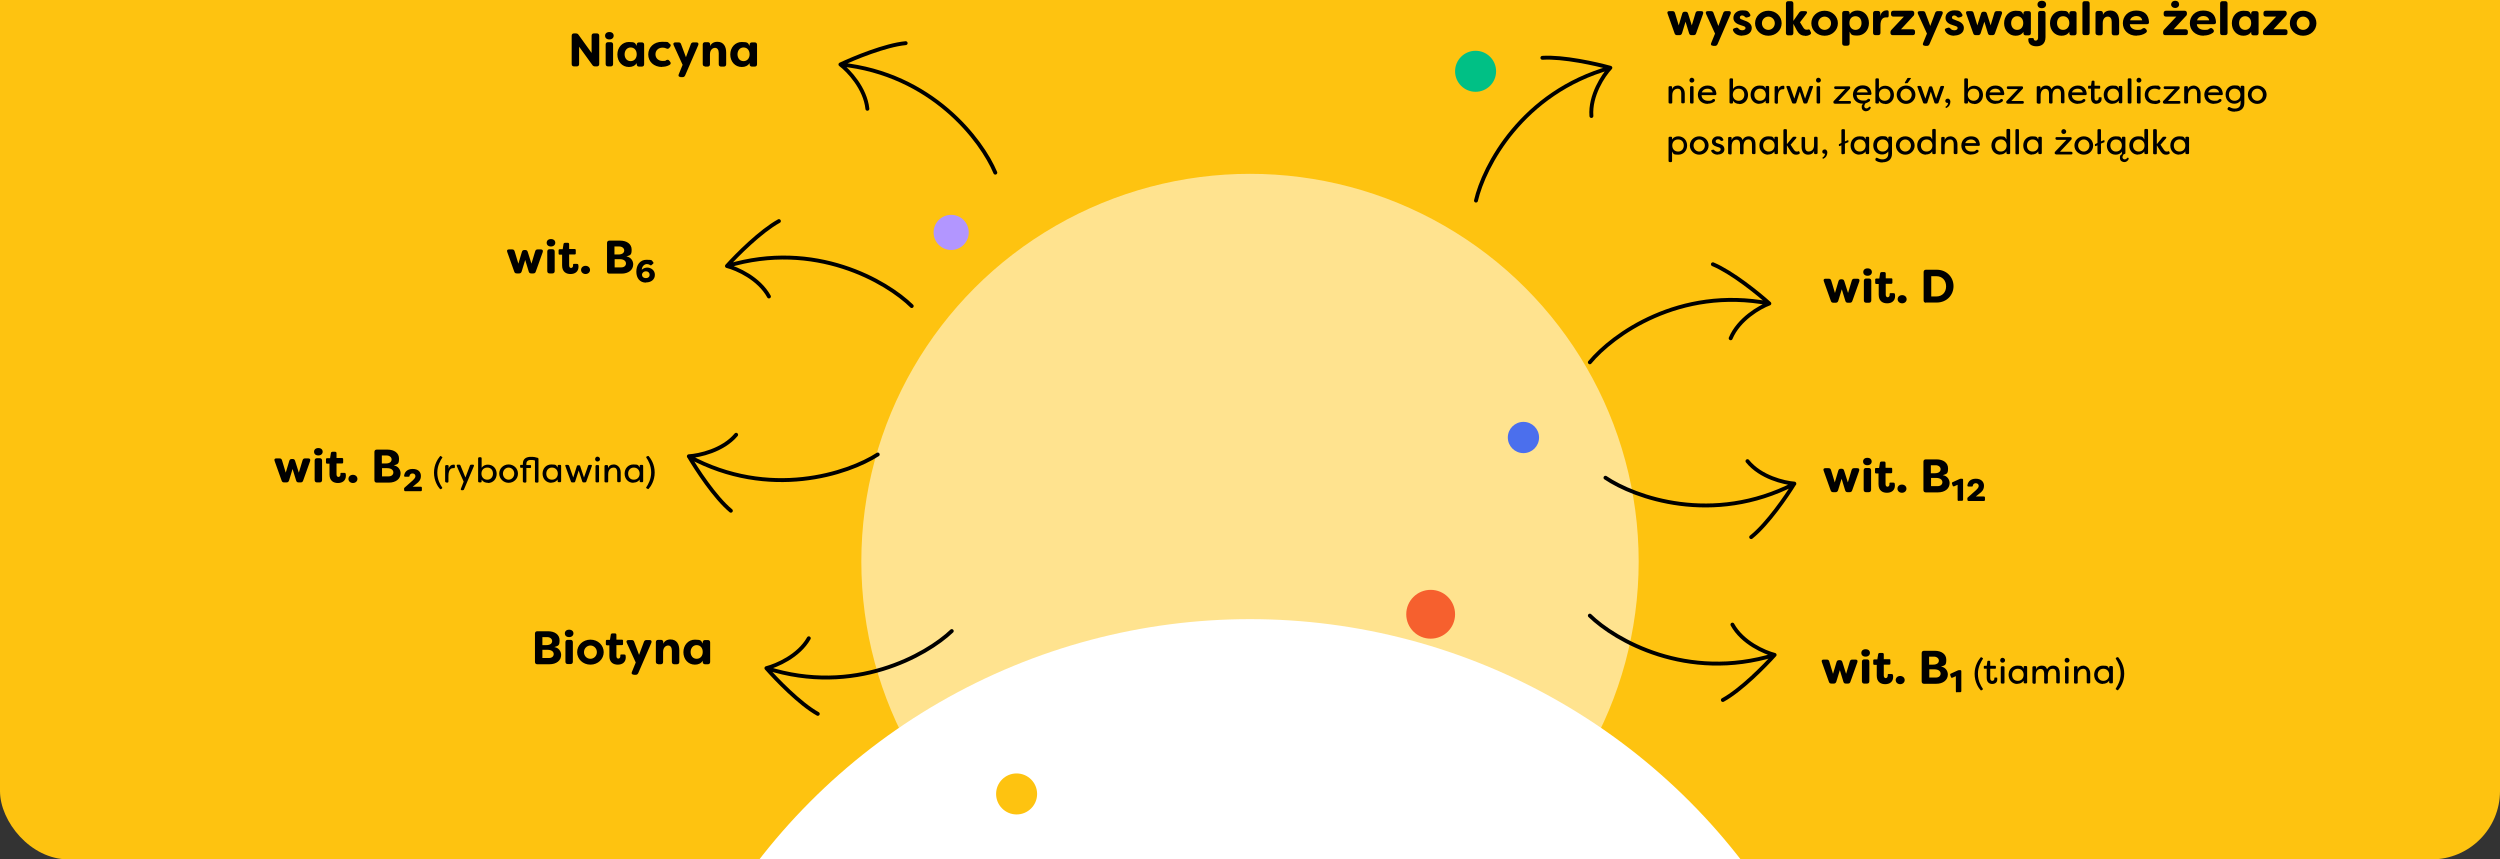
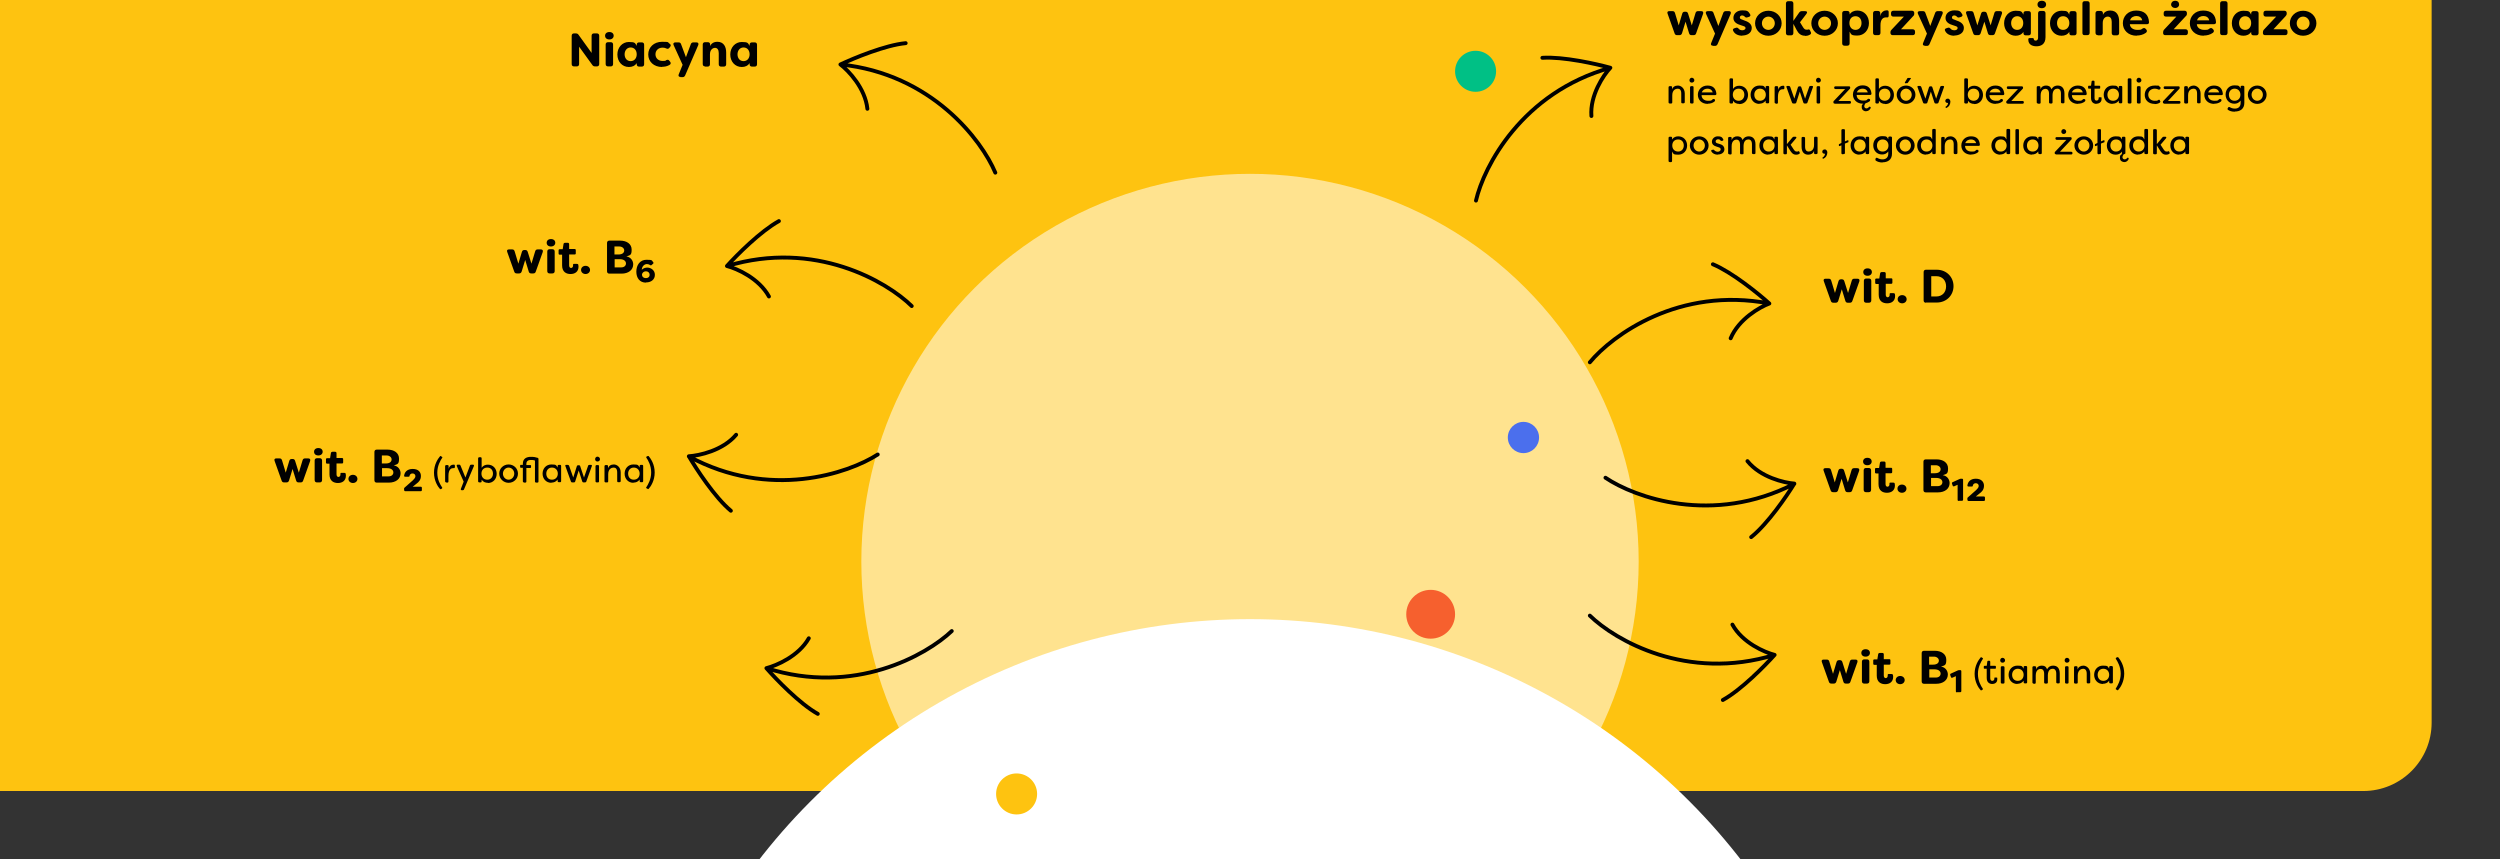
<svg xmlns="http://www.w3.org/2000/svg" id="Warstwa_1" version="1.1" viewBox="0 0 1280 440">
  <rect x="0" y="0" width="1280" height="440" fill="#333333" stroke="none" />
  <defs>
    <style>
      .st0 {
        fill: #00c085;
      }

      .st1 {
        fill: #fff;
      }

      .st2 {
        fill: #f6602e;
      }

      .st3 {
        fill: #ffe38f;
      }

      .st4, .st5 {
        fill: none;
      }

      .st6 {
        fill: #fec310;
      }

      .st5 {
        stroke: #000;
        stroke-linecap: round;
        stroke-linejoin: round;
        stroke-width: 2px;
      }

      .st7 {
        fill: #4b6fed;
      }

      .st8 {
        fill: #b296ff;
      }

      .st9 {
        clip-path: url(#clippath);
      }
    </style>
    <clipPath id="clippath">
      <rect class="st4" y="-142" width="1280" height="582" rx="35" ry="35" />
    </clipPath>
  </defs>
  <g class="st9">
    <g>
-       <path class="st6" d="M0-.8v405.8c0,19.3,15.7,35,35,35h1210c19.3,0,35-15.7,35-35V-.8H0Z" />
+       <path class="st6" d="M0-.8v405.8h1210c19.3,0,35-15.7,35-35V-.8H0Z" />
      <ellipse class="st3" cx="640" cy="287.5" rx="199" ry="198.5" />
      <circle class="st1" cx="640" cy="635" r="318" />
    </g>
  </g>
  <path class="st5" d="M755.7,102.7c4-17.4,23.5-55.3,68.8-68M824.5,34.7c-3.6,3.8-10.5,14.2-9.7,24.7M824.5,34.7c-7.2-2-24.2-5.8-34.8-5.1" />
  <path class="st5" d="M814,185.5c11.4-13.8,45.7-39,91.9-30.1M905.9,155.4c-4.9,1.8-15.7,8-19.8,17.8M905.9,155.4c-5.5-5-19.1-16-28.9-20.1" />
  <path class="st5" d="M822,244.6c14.8,10,54.8,24.6,96.7,3.1M918.7,247.6c-5.2-.4-17.3-3.2-24-11.5M918.7,247.6c-3.9,6.4-13.8,20.8-22.1,27.4" />
  <path class="st5" d="M814,315.2c12.8,12.5,49.6,33.9,94.6,20.1M908.6,335.3c-5.1-1.3-16.5-6.2-21.6-15.5M908.6,335.3c-5,5.6-17.2,18-26.5,23.1" />
  <path class="st5" d="M509.6,88.4c-6.9-16.5-32.5-50.6-79.3-55.4M430.3,33c4.2,3.2,12.7,12.2,13.8,22.7M430.3,33c6.8-3.2,22.9-9.9,33.4-10.9" />
  <path class="st5" d="M466.8,156.7c-12.7-12.5-49.5-34.1-94.5-20.5M372.2,136.2c5.1,1.3,16.4,6.3,21.5,15.6M372.2,136.2c5-5.6,17.3-17.9,26.6-23" />
  <path class="st5" d="M449.4,232.7c-15,9.7-55.4,23.4-96.7,1M352.7,233.6c5.2-.3,17.4-2.9,24.2-11M352.7,233.6c3.8,6.5,13.3,21.1,21.5,27.9" />
  <path class="st5" d="M487.3,323.1c-12.9,12.3-50,33.3-94.8,19M392.4,342.1c5.1-1.3,16.5-6.1,21.7-15.3M392.4,342.1c4.9,5.6,17,18.2,26.3,23.4" />
  <circle class="st2" cx="732.5" cy="314.5" r="12.5" />
-   <circle class="st8" cx="487" cy="119" r="9" />
  <circle class="st6" cx="520.5" cy="406.5" r="10.5" />
  <circle class="st0" cx="755.5" cy="36.5" r="10.5" />
  <circle class="st7" cx="780" cy="224" r="8" />
  <path d="M937.7,350c-.7,0-1.1-.3-1.3-.9l-3.6-10.1c-.3-.8,0-1.3.9-1.3h1.6c.7,0,1.1.3,1.3,1l1.9,6.3,1.8-6c.2-.7.6-1,1.3-1h.4c.7,0,1.1.3,1.3,1l1.9,6,1.9-6.3c.2-.7.6-1,1.3-1h1.6c.9,0,1.2.5,1,1.3l-3.6,10.1c-.2.6-.6.9-1.3.9h-1c-.7,0-1.1-.3-1.3-1l-1.8-5.9-1.8,5.9c-.2.6-.6,1-1.3,1h-1ZM955.2,336.2c-1.4,0-2.2-.8-2.2-1.9s.8-1.9,2.2-1.9,2.2.8,2.2,1.9-.9,1.9-2.2,1.9ZM954.5,350c-.7,0-1.2-.4-1.2-1.2v-10c0-.7.4-1.2,1.2-1.2h1.4c.7,0,1.2.4,1.2,1.2v10c0,.7-.4,1.2-1.2,1.2h-1.4ZM965.2,350.3c-2.1,0-4.3-1-4.3-4.4v-5.5h-1.2c-.4,0-.6-.2-.6-.6v-1.6c0-.4.2-.6.6-.6h1.5l.4-2.5c0-.5.4-.8.9-.8h1.2c.6,0,.8.3.8.8v2.4h2.8c.4,0,.6.2.6.6v1.6c0,.4-.2.6-.6.6h-2.8v5.6c0,.9.5,1.3,1,1.3s1-.5,1-1.1,0-.3,0-.4c0-.4,0-.6.5-.6h1.5c.3,0,.6.1.7.5,0,.4.1.7.1.9,0,2.7-1.9,3.8-4.1,3.8ZM972.9,350.3c-1.3,0-2.3-.9-2.3-2.1s1-2.1,2.3-2.1,2.3.9,2.3,2.1-1,2.1-2.3,2.1ZM993.8,341.3c2.3.3,3.5,2.3,3.5,4,0,2.9-2.4,4.8-6,4.8h-6.2c-.7,0-1.2-.4-1.2-1.2v-14.5c0-.7.4-1.2,1.2-1.2h5.5c3.4,0,5.9,1.7,5.9,4.6s-.7,2.8-2.7,3.5ZM990.3,336.2h-2.6v4.1h2c2.2,0,3-1,3-2.1s-1.1-2-2.5-2ZM991.2,346.9c1.5,0,2.4-.9,2.4-2s-.9-2.2-3.2-2.2h-2.6v4.2h3.4ZM1002,354.5c-.4,0-.6-.2-.6-.6v-7.7l-1.8.8c-.4.1-.6,0-.7-.3l-.4-1.1c-.1-.3,0-.6.3-.7l3.5-1.6c.3-.1.5-.2.7-.2h.6c.4,0,.6.2.6.6v10.1c0,.4-.2.6-.6.6h-1.6ZM1014.6,353.4c-.2.1-.4.1-.5,0-1.1-1.2-3.1-4.2-3.1-8.4s2-7.1,3.1-8.4c.1-.2.3-.2.5,0l.5.3c.2.1.3.3.1.5-.9,1.4-2.5,4-2.5,7.6s1.5,6.2,2.5,7.6c.1.2,0,.4-.1.5l-.5.3ZM1020.1,350.2c-1.4,0-2.9-.7-2.9-3.1v-4.7h-1.1c-.2,0-.4-.1-.4-.4v-.7c0-.2.1-.4.4-.4h1.1l.3-2.1c0-.3.2-.5.6-.5h.4c.3,0,.5.2.5.6v2h2.5c.2,0,.4.1.4.4v.7c0,.2-.1.4-.4.4h-2.5v4.8c0,1,.5,1.4,1,1.4s1.1-.3,1.1-1,0-.2,0-.3c0-.3,0-.4.3-.4h.8c.2,0,.4,0,.4.3,0,.3,0,.6,0,.7,0,1.4-1,2.3-2.7,2.3ZM1025.3,339.3c-.7,0-1.2-.5-1.2-1.2s.5-1.3,1.2-1.3,1.3.6,1.3,1.3-.6,1.2-1.3,1.2ZM1025.1,350c-.4,0-.7-.2-.7-.6v-7.7c0-.4.2-.6.7-.6h.5c.4,0,.7.2.7.6v7.7c0,.4-.2.6-.7.6h-.5ZM1032.9,350.2c-2.7,0-4.5-2.1-4.5-4.7s1.8-4.7,4.5-4.7,2.4.4,3.2,1.6v-.8c0-.4.2-.6.7-.6h.5c.4,0,.6.2.6.6v7.7c0,.4-.2.6-.6.6h-.5c-.4,0-.7-.2-.7-.6v-.8c-.8,1.2-2,1.6-3.2,1.6ZM1033.1,348.6c1.8,0,3-1.3,3-3.1,0-1.8-1.2-3.1-3-3.1s-2.9,1.4-2.9,3.1,1,3.1,2.9,3.1ZM1041.3,350c-.4,0-.7-.2-.7-.6v-7.7c0-.4.3-.6.7-.6h.5c.4,0,.7.2.7.6v1.1c.4-1.3,1.5-2,2.8-2s2.2.3,2.8,1.9c.8-1.5,2-1.9,3.1-1.9,2.1,0,3.4,1.3,3.4,4.1v4.4c0,.4-.2.6-.6.6h-.5c-.4,0-.7-.2-.7-.6v-4.4c0-1.8-.8-2.5-1.8-2.5s-2.4.5-2.5,3.2v3.8c0,.4-.2.6-.7.6h-.5c-.4,0-.7-.2-.7-.6v-4.4c0-1.8-.8-2.5-1.8-2.5s-2.5.6-2.5,3.4v3.6c0,.4-.2.6-.7.6h-.5ZM1058.3,339.3c-.7,0-1.2-.5-1.2-1.2s.5-1.3,1.2-1.3,1.3.6,1.3,1.3-.6,1.2-1.3,1.2ZM1058,350c-.4,0-.7-.2-.7-.6v-7.7c0-.4.2-.6.7-.6h.5c.4,0,.6.2.6.6v7.7c0,.4-.2.6-.6.6h-.5ZM1062.6,350c-.4,0-.7-.2-.7-.6v-7.7c0-.4.2-.6.7-.6h.5c.4,0,.6.2.6.6v1.1c.4-1.3,1.6-2,3-2s3.5,1.3,3.5,4.1v4.4c0,.4-.2.6-.7.6h-.5c-.4,0-.6-.2-.6-.6v-4.4c0-1.9-.9-2.5-1.8-2.5s-2.8.6-2.8,3.4v3.6c0,.4-.2.6-.6.6h-.5ZM1076.7,350.2c-2.7,0-4.5-2.1-4.5-4.7s1.8-4.7,4.5-4.7,2.4.4,3.2,1.6v-.8c0-.4.3-.6.7-.6h.5c.4,0,.7.2.7.6v7.7c0,.4-.2.6-.7.6h-.5c-.4,0-.7-.2-.7-.6v-.8c-.8,1.2-2,1.6-3.2,1.6ZM1076.9,348.6c1.8,0,3-1.3,3-3.1,0-1.8-1.2-3.1-3-3.1s-2.9,1.4-2.9,3.1,1.1,3.1,2.9,3.1ZM1084.5,353.3c-.2.2-.4.2-.5,0l-.6-.3c-.2-.1-.2-.3-.1-.5.9-1.4,2.5-4.1,2.5-7.6s-1.6-6.2-2.5-7.6c-.1-.2,0-.4.1-.5l.6-.3c.2-.1.4,0,.5,0,1.1,1.3,3.1,4.2,3.1,8.4s-2,7.2-3.1,8.4Z" />
  <path d="M145.5,247c-.7,0-1.1-.3-1.3-.9l-3.6-10.1c-.3-.8,0-1.3.9-1.3h1.6c.7,0,1.1.3,1.3,1l1.9,6.3,1.8-6c.2-.7.6-1,1.3-1h.4c.7,0,1.1.3,1.3,1l1.9,6,1.9-6.3c.2-.7.6-1,1.3-1h1.6c.9,0,1.2.5,1,1.3l-3.6,10.1c-.2.6-.6.9-1.3.9h-1c-.7,0-1.1-.3-1.3-1l-1.8-5.9-1.8,5.9c-.2.6-.6,1-1.3,1h-1ZM163,233.2c-1.4,0-2.2-.8-2.2-1.9s.8-1.9,2.2-1.9,2.2.8,2.2,1.9-.9,1.9-2.2,1.9ZM162.3,247c-.7,0-1.2-.4-1.2-1.2v-10c0-.7.4-1.2,1.2-1.2h1.4c.7,0,1.2.4,1.2,1.2v10c0,.7-.4,1.2-1.2,1.2h-1.4ZM173,247.3c-2.1,0-4.3-1-4.3-4.4v-5.5h-1.2c-.4,0-.6-.2-.6-.6v-1.6c0-.4.2-.6.6-.6h1.5l.4-2.5c0-.5.4-.8.9-.8h1.2c.6,0,.8.3.8.8v2.4h2.8c.4,0,.6.2.6.6v1.6c0,.4-.2.6-.6.6h-2.8v5.6c0,.9.5,1.3,1,1.3s1-.5,1-1.1,0-.3,0-.4c0-.4,0-.6.5-.6h1.5c.3,0,.6.1.7.5,0,.4.1.7.1.9,0,2.7-1.9,3.8-4.1,3.8ZM180.7,247.3c-1.3,0-2.3-.9-2.3-2.1s1-2.1,2.3-2.1,2.3.9,2.3,2.1-1,2.1-2.3,2.1ZM201.6,238.3c2.3.3,3.5,2.3,3.5,4,0,2.9-2.4,4.8-6,4.8h-6.2c-.7,0-1.2-.4-1.2-1.2v-14.5c0-.7.4-1.2,1.2-1.2h5.5c3.4,0,5.9,1.7,5.9,4.6s-.7,2.8-2.7,3.5ZM198.1,233.2h-2.6v4.1h2c2.2,0,3-1,3-2.1s-1.1-2-2.5-2ZM199,243.9c1.5,0,2.4-.9,2.4-2s-.9-2.2-3.2-2.2h-2.6v4.2h3.4ZM207.5,251.5c-.3,0-.5-.2-.6-.5v-.6c-.1-.3,0-.5.2-.7l4.3-3.8c.6-.6,1.3-1.3,1.3-2.1s-.6-1.4-1.5-1.4-1.4.6-1.5,1.2c0,.4-.3.5-.6.5h-1.6c-.4,0-.6-.2-.6-.5.2-1.8,1.5-3.5,4.4-3.5s4.2,1.6,4.2,3.6-1.1,3.1-2.2,3.9l-2,1.6h4.1c.4,0,.6.2.6.6v1.1c0,.4-.2.6-.6.6h-7.7ZM225.8,250.4c-.2.1-.4.1-.5,0-1.1-1.2-3.1-4.2-3.1-8.4s2-7.1,3.1-8.4c.1-.2.3-.2.5,0l.5.3c.2.1.3.3.1.5-.9,1.4-2.5,4-2.5,7.6s1.5,6.2,2.5,7.6c.1.2,0,.4-.1.5l-.5.3ZM228.6,247c-.4,0-.7-.2-.7-.6v-7.7c0-.4.3-.6.7-.6h.5c.4,0,.6.2.6.6v1.4c.3-1.4,1.3-2.2,2.4-2.2h.4c.4,0,.4.4.4.7v.5c0,.4-.2.6-.5.6-.2,0-.3,0-.5,0-.6,0-2.3.3-2.3,4v2.8c0,.4-.2.6-.6.6h-.5ZM236.5,251c-.5,0-.7-.3-.5-.8l1.4-3.6-3.5-7.9c-.2-.5,0-.8.5-.8h.7c.4,0,.6.2.7.5l2.5,6.1,2.3-6.1c.1-.4.4-.5.8-.5h.7c.5,0,.7.3.5.8l-5,11.8c-.1.4-.4.5-.8.5h-.4ZM249.8,247.2c-1.2,0-2.4-.4-3.2-1.6v.8c0,.4-.2.6-.6.6h-.5c-.4,0-.7-.2-.7-.6v-11.7c0-.4.3-.6.7-.6h.5c.4,0,.6.2.6.6v4.8c.8-1.2,2-1.6,3.2-1.6,2.7,0,4.5,2.1,4.5,4.7s-1.8,4.7-4.5,4.7ZM249.5,245.6c1.8,0,2.9-1.4,2.9-3.1s-1-3.1-2.9-3.1-3,1.3-3,3.1c0,1.8,1.2,3.1,3,3.1ZM260.4,247.2c-2.6,0-4.8-2.1-4.8-4.7s2.1-4.7,4.8-4.7,4.8,2.1,4.8,4.7-2.1,4.7-4.8,4.7ZM260.4,245.6c1.6,0,2.9-1.4,2.9-3.1s-1.3-3.1-2.9-3.1-2.9,1.4-2.9,3.1,1.3,3.1,2.9,3.1ZM268.3,247c-.4,0-.6-.2-.6-.6v-6.9h-1c-.2,0-.4-.1-.4-.4v-.7c0-.2.1-.4.4-.4h1v-.6c0-2.9,2.3-3.5,4.1-3.5s2.4.2,3.4.5c.4,0,.5.3.5.7v11.4c0,.4-.2.6-.6.6h-.5c-.4,0-.7-.2-.7-.6v-10.7c-.8-.3-1.6-.3-2.1-.3-1,0-2.3.3-2.3,2v.6h2c.2,0,.4.1.4.4v.7c0,.2-.1.4-.4.4h-2v6.9c0,.4-.2.6-.6.6h-.6ZM282.3,247.2c-2.7,0-4.5-2.1-4.5-4.7s1.8-4.7,4.5-4.7,2.4.4,3.2,1.6v-.8c0-.4.3-.6.7-.6h.5c.4,0,.6.2.6.6v7.7c0,.4-.2.6-.6.6h-.5c-.4,0-.7-.2-.7-.6v-.8c-.8,1.2-2,1.6-3.2,1.6ZM282.6,245.6c1.8,0,3-1.3,3-3.1,0-1.8-1.2-3.1-3-3.1s-2.9,1.4-2.9,3.1,1,3.1,2.9,3.1ZM293,247c-.4,0-.6-.2-.7-.5l-2.8-7.8c-.2-.5,0-.7.5-.7h.6c.4,0,.6.1.8.5l2.1,6,1.8-5.7c.1-.4.4-.6.7-.6h.4c.4,0,.6.2.7.6l1.9,5.7,2.1-6c.1-.4.4-.5.8-.5h.6c.5,0,.7.3.5.7l-2.8,7.8c-.1.4-.4.5-.8.5h-.6c-.4,0-.6-.2-.7-.5l-1.8-5.6-1.8,5.6c-.1.4-.4.5-.7.5h-.6ZM305.9,236.3c-.7,0-1.2-.5-1.2-1.2s.5-1.3,1.2-1.3,1.3.6,1.3,1.3-.6,1.2-1.3,1.2ZM305.6,247c-.4,0-.7-.2-.7-.6v-7.7c0-.4.3-.6.7-.6h.5c.4,0,.6.2.6.6v7.7c0,.4-.2.6-.6.6h-.5ZM310.2,247c-.4,0-.7-.2-.7-.6v-7.7c0-.4.3-.6.7-.6h.5c.4,0,.6.2.6.6v1.1c.4-1.3,1.5-2,3-2s3.5,1.3,3.5,4.1v4.4c0,.4-.3.6-.7.6h-.5c-.4,0-.6-.2-.6-.6v-4.4c0-1.9-.8-2.5-1.8-2.5s-2.8.6-2.8,3.4v3.6c0,.4-.2.6-.6.6h-.5ZM324.3,247.2c-2.7,0-4.5-2.1-4.5-4.7s1.8-4.7,4.5-4.7,2.4.4,3.2,1.6v-.8c0-.4.3-.6.7-.6h.5c.4,0,.6.2.6.6v7.7c0,.4-.2.6-.6.6h-.5c-.4,0-.7-.2-.7-.6v-.8c-.8,1.2-2,1.6-3.2,1.6ZM324.5,245.6c1.8,0,3-1.3,3-3.1,0-1.8-1.2-3.1-3-3.1s-2.9,1.4-2.9,3.1,1,3.1,2.9,3.1ZM332.1,250.3c-.2.2-.4.2-.5,0l-.6-.3c-.2-.1-.3-.3-.1-.5.9-1.4,2.5-4.1,2.5-7.6s-1.5-6.2-2.5-7.6c-.1-.2,0-.4.1-.5l.6-.3c.2-.1.4,0,.5,0,1.1,1.3,3.1,4.2,3.1,8.4s-2,7.2-3.1,8.4Z" />
  <path d="M293.9,34c-.7,0-1.2-.4-1.2-1.2v-14.5c0-.7.4-1.2,1.2-1.2h.9c.6,0,1.1.2,1.4.7l6.7,9.3v-8.8c0-.7.4-1.2,1.2-1.2h1.5c.7,0,1.2.4,1.2,1.2v14.5c0,.7-.4,1.2-1.2,1.2h-.9c-.6,0-1.1-.2-1.4-.7l-6.8-9.4v8.9c0,.7-.4,1.2-1.2,1.2h-1.5ZM312,20.2c-1.4,0-2.2-.8-2.2-1.9s.8-1.9,2.2-1.9,2.2.8,2.2,1.9-.9,1.9-2.2,1.9ZM311.3,34c-.7,0-1.2-.4-1.2-1.2v-10c0-.7.4-1.2,1.2-1.2h1.4c.7,0,1.2.4,1.2,1.2v10c0,.7-.4,1.2-1.2,1.2h-1.4ZM322,34.3c-3.5,0-5.9-2.8-5.9-6.4s2.5-6.4,5.9-6.4,3.1.6,4,2v-.6c0-.7.4-1.2,1.2-1.2h1.4c.7,0,1.2.4,1.2,1.2v10c0,.7-.4,1.2-1.2,1.2h-1.4c-.7,0-1.2-.4-1.2-1.2v-.6c-.9,1.4-2.3,2-4,2ZM322.9,31.3c1.9,0,3.1-1.5,3.1-3.5s-1.2-3.5-3.1-3.5-3.1,1.6-3.1,3.5,1.1,3.5,3.1,3.5ZM339,34.3c-4.3,0-7.1-2.8-7.1-6.4s2.8-6.5,7.1-6.5,2.6.3,3.9,1c.6.4.7,1,.2,1.6l-.4.5c-.5.6-.9.6-1.6.3-.8-.4-1.6-.4-1.9-.4-2.1,0-3.6,1.4-3.6,3.4s1.5,3.4,3.6,3.4,1.1,0,1.9-.4c.7-.3,1.2-.3,1.6.3l.4.5c.5.6.4,1.3-.4,1.7-1.2.7-2.6.9-3.7.9ZM348.4,39.4c-.9,0-1.2-.6-.9-1.3l2-4.9-4.6-10.1c-.4-.8,0-1.4.9-1.4h1.6c.7,0,1.1.3,1.3.9l2.5,6.7,2.5-6.7c.2-.6.7-.9,1.3-.9h1.6c.9,0,1.2.6.9,1.4l-6.7,15.5c-.3.6-.7.9-1.3.9h-1.2ZM361,34c-.7,0-1.2-.4-1.2-1.2v-10c0-.7.4-1.2,1.2-1.2h1.4c.7,0,1.2.4,1.2,1.2v.8c.6-1.4,1.9-2.2,3.7-2.2,3.3,0,4.5,2.6,4.5,5.5v6c0,.7-.4,1.2-1.2,1.2h-1.4c-.7,0-1.2-.4-1.2-1.2v-5.7c0-1.7-.7-2.7-1.9-2.7s-2.6,1-2.6,3.3v5.1c0,.7-.4,1.2-1.2,1.2h-1.4ZM379.8,34.3c-3.5,0-5.9-2.8-5.9-6.4s2.5-6.4,5.9-6.4,3.1.6,4,2v-.6c0-.7.4-1.2,1.2-1.2h1.4c.7,0,1.2.4,1.2,1.2v10c0,.7-.4,1.2-1.2,1.2h-1.4c-.7,0-1.2-.4-1.2-1.2v-.6c-.9,1.4-2.3,2-4,2ZM380.7,31.3c1.9,0,3.1-1.5,3.1-3.5s-1.2-3.5-3.1-3.5-3.1,1.6-3.1,3.5,1.1,3.5,3.1,3.5Z" />
-   <path d="M283.8,331.3c2.3.3,3.5,2.3,3.5,4,0,2.9-2.4,4.8-6,4.8h-6.2c-.7,0-1.2-.4-1.2-1.2v-14.5c0-.7.4-1.2,1.2-1.2h5.5c3.4,0,5.9,1.7,5.9,4.6s-.7,2.8-2.7,3.5ZM280.3,326.2h-2.6v4.1h2c2.2,0,3-1,3-2.1s-1.1-2-2.5-2ZM281.1,336.9c1.5,0,2.4-.9,2.4-2s-.9-2.2-3.2-2.2h-2.6v4.2h3.4ZM291.4,326.2c-1.4,0-2.2-.8-2.2-1.9s.8-1.9,2.2-1.9,2.2.8,2.2,1.9-.9,1.9-2.2,1.9ZM290.7,340c-.7,0-1.2-.4-1.2-1.2v-10c0-.7.4-1.2,1.2-1.2h1.4c.7,0,1.2.4,1.2,1.2v10c0,.7-.4,1.2-1.2,1.2h-1.4ZM302.3,340.3c-3.9,0-6.8-2.9-6.8-6.4s2.9-6.4,6.8-6.4,6.8,2.9,6.8,6.4-2.9,6.4-6.8,6.4ZM302.3,337.3c1.8,0,3.3-1.5,3.3-3.4s-1.5-3.4-3.3-3.4-3.3,1.5-3.3,3.4,1.4,3.4,3.3,3.4ZM316.3,340.3c-2.1,0-4.3-1-4.3-4.4v-5.5h-1.2c-.4,0-.6-.2-.6-.6v-1.6c0-.4.2-.6.6-.6h1.5l.4-2.5c0-.5.4-.8.9-.8h1.2c.6,0,.8.3.8.8v2.4h2.8c.4,0,.6.2.6.6v1.6c0,.4-.2.6-.6.6h-2.8v5.6c0,.9.5,1.3,1,1.3s1-.5,1-1.1,0-.3,0-.4c0-.4,0-.6.5-.6h1.5c.3,0,.6.1.7.5,0,.4.1.7.1.9,0,2.7-1.9,3.8-4.1,3.8ZM324.4,345.4c-.9,0-1.2-.6-.9-1.3l2-4.9-4.6-10.1c-.4-.8,0-1.4.9-1.4h1.6c.7,0,1.1.3,1.3.9l2.5,6.7,2.5-6.7c.2-.6.7-.9,1.3-.9h1.6c.9,0,1.2.6.9,1.4l-6.7,15.5c-.3.6-.7.9-1.3.9h-1.2ZM337,340c-.7,0-1.2-.4-1.2-1.2v-10c0-.7.4-1.2,1.2-1.2h1.4c.7,0,1.2.4,1.2,1.2v.8c.6-1.4,1.9-2.2,3.7-2.2,3.3,0,4.5,2.6,4.5,5.5v6c0,.7-.4,1.2-1.2,1.2h-1.4c-.7,0-1.2-.4-1.2-1.2v-5.7c0-1.7-.7-2.7-1.9-2.7s-2.6,1-2.6,3.3v5.1c0,.7-.4,1.2-1.2,1.2h-1.4ZM355.8,340.3c-3.5,0-5.9-2.8-5.9-6.4s2.5-6.4,5.9-6.4,3.1.6,4,2v-.6c0-.7.4-1.2,1.2-1.2h1.4c.7,0,1.2.4,1.2,1.2v10c0,.7-.4,1.2-1.2,1.2h-1.4c-.7,0-1.2-.4-1.2-1.2v-.6c-.9,1.4-2.3,2-4,2ZM356.7,337.3c1.9,0,3.1-1.5,3.1-3.5s-1.2-3.5-3.1-3.5-3.1,1.6-3.1,3.5,1.1,3.5,3.1,3.5Z" />
  <path d="M264.6,140c-.7,0-1.1-.3-1.3-.9l-3.6-10.1c-.3-.8,0-1.3.9-1.3h1.6c.7,0,1.1.3,1.3,1l1.9,6.3,1.8-6c.2-.7.6-1,1.3-1h.4c.7,0,1.1.3,1.3,1l1.9,6,1.9-6.3c.2-.7.6-1,1.3-1h1.6c.9,0,1.2.5,1,1.3l-3.6,10.1c-.2.6-.6.9-1.3.9h-1c-.7,0-1.1-.3-1.3-1l-1.8-5.9-1.8,5.9c-.2.6-.6,1-1.3,1h-1ZM282.1,126.2c-1.4,0-2.2-.8-2.2-1.9s.8-1.9,2.2-1.9,2.2.8,2.2,1.9-.9,1.9-2.2,1.9ZM281.4,140c-.7,0-1.2-.4-1.2-1.2v-10c0-.7.4-1.2,1.2-1.2h1.4c.7,0,1.2.4,1.2,1.2v10c0,.7-.4,1.2-1.2,1.2h-1.4ZM292.1,140.3c-2.1,0-4.3-1-4.3-4.4v-5.5h-1.2c-.4,0-.6-.2-.6-.6v-1.6c0-.4.2-.6.6-.6h1.5l.4-2.5c0-.5.4-.8.9-.8h1.2c.6,0,.8.3.8.8v2.4h2.8c.4,0,.6.2.6.6v1.6c0,.4-.2.6-.6.6h-2.8v5.6c0,.9.5,1.3,1,1.3s1-.5,1-1.1,0-.3,0-.4c0-.4,0-.6.5-.6h1.5c.3,0,.6.1.7.5,0,.4.1.7.1.9,0,2.7-1.9,3.8-4.1,3.8ZM299.8,140.3c-1.3,0-2.3-.9-2.3-2.1s1-2.1,2.3-2.1,2.3.9,2.3,2.1-1,2.1-2.3,2.1ZM320.7,131.3c2.3.3,3.5,2.3,3.5,4,0,2.9-2.4,4.8-6,4.8h-6.2c-.7,0-1.2-.4-1.2-1.2v-14.5c0-.7.4-1.2,1.2-1.2h5.5c3.4,0,5.9,1.7,5.9,4.6s-.7,2.8-2.7,3.5ZM317.2,126.2h-2.6v4.1h2c2.2,0,3-1,3-2.1s-1.1-2-2.5-2ZM318.1,136.9c1.5,0,2.4-.9,2.4-2s-.9-2.2-3.2-2.2h-2.6v4.2h3.4ZM330.7,144.7c-3.1,0-4.9-2.3-4.9-5.6s1.8-6.1,5.2-6.1,2.6.4,3.4,1.2c.3.3.2.6,0,.8l-.8.7c-.3.3-.5.2-.8,0-.6-.4-1.2-.5-1.6-.5-1.2,0-2.6,1.1-2.6,3,.6-.9,2-1.2,2.8-1.2,1.8,0,3.9,1.3,3.9,3.7s-1.9,3.9-4.5,3.9ZM330.7,142.4c1.1,0,1.9-.6,1.9-1.7s-.8-1.8-1.9-1.8-2,.8-2,1.8.8,1.7,2,1.7Z" />
  <path d="M938.6,252c-.7,0-1.1-.3-1.3-.9l-3.6-10.1c-.3-.8,0-1.3.9-1.3h1.6c.7,0,1.1.3,1.3,1l1.9,6.3,1.8-6c.2-.7.6-1,1.3-1h.4c.7,0,1.1.3,1.3,1l1.9,6,1.9-6.3c.2-.7.6-1,1.3-1h1.6c.9,0,1.2.5,1,1.3l-3.6,10.1c-.2.6-.6.9-1.3.9h-1c-.7,0-1.1-.3-1.3-1l-1.8-5.9-1.8,5.9c-.2.6-.6,1-1.3,1h-1ZM956.1,238.2c-1.4,0-2.2-.8-2.2-1.9s.8-1.9,2.2-1.9,2.2.8,2.2,1.9-.9,1.9-2.2,1.9ZM955.4,252c-.7,0-1.2-.4-1.2-1.2v-10c0-.7.4-1.2,1.2-1.2h1.4c.7,0,1.2.4,1.2,1.2v10c0,.7-.4,1.2-1.2,1.2h-1.4ZM966.1,252.3c-2.1,0-4.3-1-4.3-4.4v-5.5h-1.2c-.4,0-.6-.2-.6-.6v-1.6c0-.4.2-.6.6-.6h1.5l.4-2.5c0-.5.4-.8.9-.8h1.2c.6,0,.8.3.8.8v2.4h2.8c.4,0,.6.2.6.6v1.6c0,.4-.2.6-.6.6h-2.8v5.6c0,.9.5,1.3,1,1.3s1-.5,1-1.1,0-.3,0-.4c0-.4,0-.6.5-.6h1.5c.3,0,.6.1.7.5,0,.4.1.7.1.9,0,2.7-1.9,3.8-4.1,3.8ZM973.8,252.3c-1.3,0-2.3-.9-2.3-2.1s1-2.1,2.3-2.1,2.3.9,2.3,2.1-1,2.1-2.3,2.1ZM994.7,243.3c2.3.3,3.5,2.3,3.5,4,0,2.9-2.4,4.8-6,4.8h-6.2c-.7,0-1.2-.4-1.2-1.2v-14.5c0-.7.4-1.2,1.2-1.2h5.5c3.4,0,5.9,1.7,5.9,4.6s-.7,2.8-2.7,3.5ZM991.2,238.2h-2.6v4.1h2c2.2,0,3-1,3-2.1s-1.1-2-2.5-2ZM992.1,248.9c1.5,0,2.4-.9,2.4-2s-.9-2.2-3.2-2.2h-2.6v4.2h3.4ZM1002.9,256.5c-.4,0-.6-.2-.6-.6v-7.7l-1.8.8c-.3.1-.6,0-.7-.3l-.4-1.1c-.1-.3,0-.6.3-.7l3.5-1.6c.3-.1.5-.2.7-.2h.6c.4,0,.6.2.6.6v10.1c0,.4-.2.6-.6.6h-1.6ZM1007.9,256.5c-.3,0-.5-.2-.6-.5v-.6c-.1-.3,0-.5.2-.7l4.3-3.8c.6-.6,1.3-1.3,1.3-2.1s-.6-1.4-1.5-1.4-1.4.6-1.5,1.2c0,.4-.2.5-.6.5h-1.6c-.4,0-.6-.2-.6-.5.2-1.8,1.5-3.5,4.3-3.5s4.2,1.6,4.2,3.6-1.1,3.1-2.2,3.9l-2,1.6h4.1c.4,0,.6.2.6.6v1.1c0,.4-.2.6-.6.6h-7.7Z" />
  <path d="M858.7,18c-.7,0-1.1-.3-1.3-.9l-3.6-10.1c-.3-.8,0-1.3.9-1.3h1.6c.7,0,1.1.3,1.3,1l1.9,6.3,1.8-6c.2-.7.6-1,1.3-1h.4c.7,0,1.1.3,1.3,1l1.9,6,1.9-6.3c.2-.7.6-1,1.3-1h1.6c.9,0,1.2.5,1,1.3l-3.6,10.1c-.2.6-.6.9-1.3.9h-1c-.7,0-1.1-.3-1.3-1l-1.8-5.9-1.8,5.9c-.2.6-.6,1-1.3,1h-1ZM877,23.4c-.9,0-1.2-.6-.9-1.3l2-4.9-4.6-10.1c-.4-.8,0-1.4.9-1.4h1.6c.7,0,1.1.3,1.3.9l2.5,6.7,2.5-6.7c.2-.6.7-.9,1.3-.9h1.6c.9,0,1.2.6.9,1.4l-6.7,15.5c-.3.6-.7.9-1.3.9h-1.2ZM892.2,18.3c-2.2,0-4-.8-4.8-2.5-.4-.7,0-1.2.8-1.4l.7-.2c.6-.2.9.1,1.4.6.4.5,1.1.7,1.8.7s1.6-.4,1.6-1.1-.4-.8-1.2-1.1l-1.5-.5c-1.3-.4-3.5-1.3-3.5-3.6s1.9-3.9,4.6-3.9,3,.5,3.9,1.9c.5.7.1,1.3-.7,1.5l-.7.2c-.6.2-1,0-1.4-.5-.3-.3-.8-.5-1.2-.5-.8,0-1.2.5-1.2,1.1s.5.8,1.1,1l1.5.6c2.5.8,3.5,2.2,3.5,3.7,0,2.6-2.3,3.9-5,3.9ZM905.4,18.3c-3.9,0-6.8-2.9-6.8-6.4s2.9-6.4,6.8-6.4,6.8,2.9,6.8,6.4-2.9,6.4-6.8,6.4ZM905.4,15.3c1.8,0,3.3-1.5,3.3-3.4s-1.5-3.4-3.3-3.4-3.3,1.5-3.3,3.4,1.4,3.4,3.3,3.4ZM924.2,18.3c-2.2,0-3.4-1.2-4.3-2.9l-1.7-3.2v4.7c0,.7-.4,1.2-1.2,1.2h-1.4c-.7,0-1.2-.4-1.2-1.2V1.8c0-.7.4-1.2,1.2-1.2h1.4c.7,0,1.2.4,1.2,1.2v8.9l3-4.3c.4-.5.8-.7,1.4-.7h1.6c1,0,1.3.6.7,1.4l-3.3,4.3,1.6,2.6c.6.9,1,1.2,1.8,1.2s.4,0,.7-.1c.5-.1.8,0,1,.4l.5,1.1c.2.4,0,.9-.6,1.2-.9.5-1.8.6-2.4.6ZM934.2,18.3c-3.9,0-6.8-2.9-6.8-6.4s2.9-6.4,6.8-6.4,6.8,2.9,6.8,6.4-2.9,6.4-6.8,6.4ZM934.2,15.3c1.8,0,3.3-1.5,3.3-3.4s-1.5-3.4-3.3-3.4-3.3,1.5-3.3,3.4,1.4,3.4,3.3,3.4ZM944.4,23.4c-.7,0-1.2-.4-1.2-1.2V6.8c0-.7.4-1.2,1.2-1.2h1.4c.7,0,1.2.4,1.2,1.2v.6c.9-1.4,2.3-2,4-2,3.5,0,5.9,2.8,5.9,6.4s-2.5,6.4-5.9,6.4-3.1-.6-4-2v6c0,.7-.4,1.2-1.2,1.2h-1.4ZM950,15.3c1.9,0,3.1-1.5,3.1-3.5s-1.1-3.5-3.1-3.5-3.1,1.5-3.1,3.5,1.2,3.5,3.1,3.5ZM960.2,18c-.7,0-1.2-.4-1.2-1.2V6.8c0-.7.4-1.2,1.2-1.2h1.3c.7,0,1.2.4,1.2,1.2v1.5c.4-2.3,2.1-3,3.2-3h.4c.6,0,.7.5.7,1v1.7c0,.7-.3,1-.8.9-.2,0-.4,0-.6,0-1.4,0-2.8.9-2.8,4v3.9c0,.7-.4,1.2-1.2,1.2h-1.4ZM969.1,18c-.7,0-1.2-.4-1.2-1.2h0c0-.7.1-1.1.6-1.6l6.3-6.7h-5.4c-.7,0-1.2-.4-1.2-1.2v-.6c0-.7.4-1.2,1.2-1.2h9.5c.7,0,1.2.4,1.2,1.2v.2c0,.6-.1,1-.6,1.4l-6.2,6.7h6c.7,0,1.2.4,1.2,1.2v.6c0,.7-.4,1.2-1.2,1.2h-10.2ZM985.5,23.4c-.9,0-1.2-.6-.9-1.3l2-4.9-4.6-10.1c-.4-.8,0-1.4.9-1.4h1.6c.7,0,1.1.3,1.3.9l2.5,6.7,2.5-6.7c.2-.6.7-.9,1.3-.9h1.6c.9,0,1.2.6.9,1.4l-6.7,15.5c-.3.6-.7.9-1.3.9h-1.2ZM1000.7,18.3c-2.2,0-4-.8-4.8-2.5-.4-.7,0-1.2.8-1.4l.7-.2c.6-.2.9.1,1.4.6.4.5,1.1.7,1.9.7s1.6-.4,1.6-1.1-.4-.8-1.2-1.1l-1.5-.5c-1.3-.4-3.5-1.3-3.5-3.6s1.9-3.9,4.6-3.9,3,.5,3.9,1.9c.5.7.1,1.3-.7,1.5l-.7.2c-.6.2-1,0-1.4-.5-.3-.3-.8-.5-1.2-.5-.8,0-1.2.5-1.2,1.1s.5.8,1.1,1l1.5.6c2.5.8,3.5,2.2,3.5,3.7,0,2.6-2.3,3.9-5,3.9ZM1011.6,18c-.7,0-1.1-.3-1.3-.9l-3.6-10.1c-.3-.8,0-1.3.9-1.3h1.6c.7,0,1.1.3,1.3,1l1.9,6.3,1.9-6c.2-.7.6-1,1.3-1h.4c.7,0,1.1.3,1.3,1l1.9,6,1.9-6.3c.2-.7.6-1,1.3-1h1.6c.9,0,1.2.5,1,1.3l-3.6,10.1c-.2.6-.6.9-1.3.9h-1c-.7,0-1.1-.3-1.3-1l-1.8-5.9-1.9,5.9c-.2.6-.6,1-1.3,1h-1ZM1032,18.3c-3.4,0-5.9-2.8-5.9-6.4s2.5-6.4,5.9-6.4,3.1.6,4,2v-.6c0-.7.4-1.2,1.2-1.2h1.4c.8,0,1.2.4,1.2,1.2v10c0,.7-.4,1.2-1.2,1.2h-1.4c-.8,0-1.2-.4-1.2-1.2v-.6c-.9,1.4-2.3,2-4,2ZM1032.8,15.3c1.9,0,3.1-1.5,3.1-3.5s-1.2-3.5-3.1-3.5-3.1,1.6-3.1,3.5,1.1,3.5,3.1,3.5ZM1045.4,4.2c-1.4,0-2.2-.8-2.2-1.9s.8-1.9,2.2-1.9,2.2.8,2.2,1.9-.9,1.9-2.2,1.9ZM1042.6,23.7c-2.2,0-4.1-1-4.1-3.3s0-.3,0-.4c0-.3.3-.5.6-.5h1.7c.3,0,.5.2.5.4h0c0,.6.4.9,1,.9s1.2-.5,1.2-1.4V6.8c0-.7.4-1.2,1.2-1.2h1.4c.7,0,1.2.4,1.2,1.2v12.2c0,3.8-2.5,4.7-4.6,4.7ZM1055.5,18.3c-3.5,0-5.9-2.8-5.9-6.4s2.5-6.4,5.9-6.4,3.1.6,4,2v-.6c0-.7.4-1.2,1.1-1.2h1.4c.7,0,1.2.4,1.2,1.2v10c0,.7-.4,1.2-1.2,1.2h-1.4c-.7,0-1.1-.4-1.1-1.2v-.6c-.9,1.4-2.3,2-4,2ZM1056.3,15.3c1.9,0,3.2-1.5,3.2-3.5s-1.2-3.5-3.2-3.5-3.1,1.6-3.1,3.5,1.1,3.5,3.1,3.5ZM1067.3,18c-.8,0-1.1-.4-1.1-1.2V1.8c0-.7.4-1.2,1.1-1.2h1.4c.7,0,1.2.4,1.2,1.2v15c0,.7-.4,1.2-1.2,1.2h-1.4ZM1074.1,18c-.7,0-1.2-.4-1.2-1.2V6.8c0-.7.4-1.2,1.2-1.2h1.4c.7,0,1.2.4,1.2,1.2v.8c.6-1.4,1.9-2.2,3.8-2.2,3.3,0,4.5,2.6,4.5,5.5v6c0,.7-.4,1.2-1.2,1.2h-1.4c-.7,0-1.2-.4-1.2-1.2v-5.7c0-1.7-.7-2.7-2-2.7s-2.6,1-2.6,3.3v5.1c0,.7-.4,1.2-1.2,1.2h-1.4ZM1094,18.3c-4.4,0-7.1-2.9-7.1-6.4s2.6-6.5,6.8-6.5,6.4,2.1,6.6,6c0,.7-.4,1-1.2,1h-8.6c0,1.5,1.4,2.9,3.8,2.9s1.8-.2,2.7-.7c.7-.4,1.2-.3,1.6.2l.3.3c.5.6.4,1.2-.2,1.7-1.4,1-3.1,1.4-4.7,1.4ZM1090.6,10.4h6.2c-.3-1.7-1.8-2.2-3-2.2s-2.8.6-3.2,2.2ZM1113.7,4.1c-1.2,0-2.1-.8-2.1-1.8s.8-1.9,2.1-1.9,2,.8,2,1.9-.9,1.8-2,1.8ZM1108.6,18c-.7,0-1.1-.4-1.1-1.2h0c0-.7.1-1.1.5-1.6l6.3-6.7h-5.3c-.8,0-1.2-.4-1.2-1.2v-.6c0-.7.4-1.2,1.2-1.2h9.5c.7,0,1.2.4,1.2,1.2v.2c0,.6-.1,1-.6,1.4l-6.2,6.7h6.1c.7,0,1.2.4,1.2,1.2v.6c0,.7-.4,1.2-1.2,1.2h-10.2ZM1128.3,18.3c-4.4,0-7.1-2.9-7.1-6.4s2.6-6.5,6.8-6.5,6.4,2.1,6.6,6c0,.7-.5,1-1.2,1h-8.6c0,1.5,1.4,2.9,3.8,2.9s1.8-.2,2.7-.7c.6-.4,1.2-.3,1.6.2l.3.3c.5.6.4,1.2-.2,1.7-1.4,1-3.1,1.4-4.7,1.4ZM1124.9,10.4h6.2c-.3-1.7-1.8-2.2-3-2.2s-2.8.6-3.2,2.2ZM1137.9,18c-.8,0-1.2-.4-1.2-1.2V1.8c0-.7.4-1.2,1.2-1.2h1.4c.7,0,1.2.4,1.2,1.2v15c0,.7-.4,1.2-1.2,1.2h-1.4ZM1148.6,18.3c-3.4,0-5.9-2.8-5.9-6.4s2.5-6.4,5.9-6.4,3.1.6,4,2v-.6c0-.7.4-1.2,1.2-1.2h1.4c.7,0,1.2.4,1.2,1.2v10c0,.7-.4,1.2-1.2,1.2h-1.4c-.7,0-1.2-.4-1.2-1.2v-.6c-.9,1.4-2.3,2-4,2ZM1149.5,15.3c1.9,0,3.1-1.5,3.1-3.5s-1.2-3.5-3.1-3.5-3.1,1.6-3.1,3.5,1.1,3.5,3.1,3.5ZM1159.7,18c-.7,0-1.1-.4-1.1-1.2h0c0-.7.1-1.1.5-1.6l6.3-6.7h-5.3c-.7,0-1.2-.4-1.2-1.2v-.6c0-.7.4-1.2,1.2-1.2h9.5c.7,0,1.2.4,1.2,1.2v.2c0,.6-.2,1-.6,1.4l-6.2,6.7h6c.8,0,1.2.4,1.2,1.2v.6c0,.7-.4,1.2-1.2,1.2h-10.2ZM1179.2,18.3c-3.9,0-6.8-2.9-6.8-6.4s2.9-6.4,6.8-6.4,6.8,2.9,6.8,6.4-2.9,6.4-6.8,6.4ZM1179.2,15.3c1.8,0,3.3-1.5,3.3-3.4s-1.5-3.4-3.3-3.4-3.3,1.5-3.3,3.4,1.4,3.4,3.3,3.4Z" />
  <path d="M855,53c-.4,0-.7-.2-.7-.6v-7.7c0-.4.3-.6.7-.6h.5c.4,0,.6.2.6.6v1.1c.4-1.3,1.5-2,3-2s3.5,1.3,3.5,4.1v4.4c0,.4-.3.6-.7.6h-.5c-.4,0-.6-.2-.6-.6v-4.4c0-1.9-.8-2.5-1.8-2.5s-2.8.6-2.8,3.4v3.6c0,.4-.2.6-.6.6h-.5ZM866.2,42.3c-.7,0-1.2-.5-1.2-1.2s.5-1.3,1.2-1.3,1.3.6,1.3,1.3-.6,1.2-1.3,1.2ZM866,53c-.4,0-.7-.2-.7-.6v-7.7c0-.4.3-.6.7-.6h.5c.4,0,.6.2.6.6v7.7c0,.4-.2.6-.6.6h-.5ZM874.4,53.2c-3.2,0-5.1-2.1-5.1-4.7s2.1-4.7,4.9-4.7,4.3,1.4,4.6,4.2c0,.4-.2.7-.6.7h-7c0,1.7,1.3,2.9,3.3,2.9s1.7-.2,2.4-.8c.3-.2.6-.2.9,0h.1c.3.4.3.8-.1,1.2-1,.8-2.2,1.1-3.4,1.1ZM871.3,47.3h5.6c-.5-1.6-1.7-1.9-2.7-1.9s-2.3.4-2.9,1.9ZM890.5,53.2c-1.2,0-2.4-.4-3.2-1.6v.8c0,.4-.2.6-.6.6h-.5c-.4,0-.7-.2-.7-.6v-11.7c0-.4.3-.6.7-.6h.5c.4,0,.6.2.6.6v4.8c.8-1.2,2-1.6,3.2-1.6,2.7,0,4.5,2.1,4.5,4.7s-1.8,4.7-4.5,4.7ZM890.2,51.6c1.8,0,2.9-1.4,2.9-3.1s-1-3.1-2.9-3.1-3,1.3-3,3.1c0,1.8,1.2,3.1,3,3.1ZM900.8,53.2c-2.7,0-4.5-2.1-4.5-4.7s1.8-4.7,4.5-4.7,2.4.4,3.2,1.6v-.8c0-.4.3-.6.7-.6h.5c.4,0,.6.2.6.6v7.7c0,.4-.2.6-.6.6h-.5c-.4,0-.7-.2-.7-.6v-.8c-.8,1.2-2,1.6-3.2,1.6ZM901.1,51.6c1.8,0,3-1.3,3-3.1,0-1.8-1.2-3.1-3-3.1s-2.9,1.4-2.9,3.1,1,3.1,2.9,3.1ZM909.3,53c-.4,0-.7-.2-.7-.6v-7.7c0-.4.3-.6.7-.6h.5c.4,0,.6.2.6.6v1.4c.3-1.4,1.3-2.2,2.4-2.2h.4c.4,0,.4.4.4.7v.5c0,.4-.2.6-.5.6-.2,0-.3,0-.5,0-.6,0-2.3.3-2.3,4v2.8c0,.4-.2.6-.6.6h-.5ZM918.2,53c-.4,0-.6-.2-.7-.5l-2.8-7.8c-.2-.5,0-.7.5-.7h.6c.4,0,.6.1.8.5l2.1,6,1.8-5.7c.1-.4.4-.6.7-.6h.4c.4,0,.6.2.7.6l1.9,5.7,2.1-6c.1-.4.4-.5.8-.5h.6c.5,0,.7.3.5.7l-2.8,7.8c-.1.4-.4.5-.8.5h-.6c-.4,0-.6-.2-.7-.5l-1.8-5.6-1.8,5.6c-.1.4-.4.5-.7.5h-.6ZM931,42.3c-.7,0-1.2-.5-1.2-1.2s.5-1.3,1.2-1.3,1.3.6,1.3,1.3-.6,1.2-1.3,1.2ZM930.8,53c-.4,0-.7-.2-.7-.6v-7.7c0-.4.3-.6.7-.6h.5c.4,0,.6.2.6.6v7.7c0,.4-.2.6-.6.6h-.5ZM939.3,53c-.4,0-.6-.2-.6-.6h0c0-.4,0-.6.3-.8l5.7-6h-4.9c-.4,0-.7-.3-.7-.6v-.2c0-.4.3-.6.7-.6h6.9c.4,0,.6.2.6.6h0c0,.3,0,.6-.3.8l-5.7,6.1h5.7c.4,0,.7.2.7.6v.2c0,.4-.3.6-.7.6h-7.7ZM955.5,57c-1,0-2.3-.6-2.3-2.1s.2-1.1.8-1.8h-.2c-3.1,0-5.1-2.1-5.1-4.7s2.1-4.7,4.9-4.7,4.3,1.4,4.6,4.2c0,.4-.2.7-.6.7h-7c0,1.7,1.3,2.9,3.3,2.9s1.7-.2,2.4-.8c.3-.2.6-.2.9,0h.1c.3.4.3.8-.1,1.2-.7.5-1.4.8-2.1,1-.4.5-.6,1.1-.6,1.5,0,.7.6,1.1,1.1,1.1s1-.3,1.3-.7c.1-.2.3-.3.5-.1h.2c.2.2.3.4.2.6-.4.9-1.2,1.6-2.2,1.6ZM950.7,47.3h5.6c-.5-1.6-1.7-1.9-2.7-1.9s-2.3.4-2.9,1.9ZM965.2,53.2c-1.2,0-2.4-.4-3.2-1.6v.8c0,.4-.2.6-.6.6h-.5c-.4,0-.7-.2-.7-.6v-11.7c0-.4.3-.6.7-.6h.5c.4,0,.6.2.6.6v4.8c.8-1.2,2-1.6,3.2-1.6,2.7,0,4.5,2.1,4.5,4.7s-1.8,4.7-4.5,4.7ZM965,51.6c1.8,0,2.9-1.4,2.9-3.1s-1-3.1-2.9-3.1-3,1.3-3,3.1c0,1.8,1.2,3.1,3,3.1ZM975.6,42.7c-.3,0-.4-.2-.3-.5l1.2-2c0-.2.2-.3.4-.3h1.2c.3,0,.4.2.2.4l-1.5,2.1c-.1.2-.3.2-.5.2h-.8ZM975.9,53.2c-2.6,0-4.8-2.1-4.8-4.7s2.1-4.7,4.8-4.7,4.8,2.1,4.8,4.7-2.1,4.7-4.8,4.7ZM975.9,51.6c1.6,0,2.9-1.4,2.9-3.1s-1.3-3.1-2.9-3.1-2.9,1.4-2.9,3.1,1.3,3.1,2.9,3.1ZM985.3,53c-.4,0-.6-.2-.7-.5l-2.8-7.8c-.2-.5,0-.7.5-.7h.6c.4,0,.6.1.8.5l2.1,6,1.8-5.7c.1-.4.4-.6.7-.6h.4c.4,0,.6.2.7.6l1.9,5.7,2.1-6c.1-.4.4-.5.8-.5h.6c.5,0,.7.3.5.7l-2.8,7.8c-.1.4-.4.5-.8.5h-.6c-.4,0-.6-.2-.7-.5l-1.8-5.6-1.8,5.6c-.1.4-.4.5-.7.5h-.6ZM996.6,55.3c-.2,0-.3,0-.4-.1v-.2c-.2-.2-.1-.3,0-.4.8-.4,1.2-1.3,1.2-1.9-.1,0-.2,0-.3,0-.7,0-1.1-.5-1.1-1,0-.6.4-1.2,1.3-1.2s1.3,1,1.3,1.5c0,1.4-.7,2.7-2,3.2ZM1010.8,53.2c-1.2,0-2.4-.4-3.2-1.6v.8c0,.4-.2.6-.7.6h-.5c-.4,0-.7-.2-.7-.6v-11.7c0-.4.2-.6.7-.6h.5c.4,0,.7.2.7.6v4.8c.8-1.2,2-1.6,3.2-1.6,2.7,0,4.5,2.1,4.5,4.7s-1.8,4.7-4.5,4.7ZM1010.5,51.6c1.8,0,2.9-1.4,2.9-3.1s-1-3.1-2.9-3.1-3,1.3-3,3.1c0,1.8,1.2,3.1,3,3.1ZM1021.8,53.2c-3.2,0-5.1-2.1-5.1-4.7s2-4.7,4.9-4.7,4.3,1.4,4.6,4.2c0,.4-.2.7-.6.7h-7c0,1.7,1.3,2.9,3.3,2.9s1.7-.2,2.4-.8c.3-.2.6-.2.9,0h.1c.3.4.3.8-.1,1.2-1,.8-2.3,1.1-3.4,1.1ZM1018.7,47.3h5.6c-.5-1.6-1.7-1.9-2.7-1.9s-2.3.4-2.9,1.9ZM1027.9,53c-.4,0-.7-.2-.7-.6h0c0-.4,0-.6.3-.8l5.7-6h-5c-.4,0-.7-.3-.7-.6v-.2c0-.4.2-.6.7-.6h6.9c.4,0,.7.2.7.6h0c0,.3,0,.6-.3.8l-5.7,6.1h5.7c.4,0,.7.2.7.6v.2c0,.4-.3.6-.7.6h-7.7ZM1043.5,53c-.4,0-.7-.2-.7-.6v-7.7c0-.4.2-.6.7-.6h.5c.4,0,.7.2.7.6v1.1c.4-1.3,1.5-2,2.8-2s2.2.3,2.9,1.9c.8-1.5,2-1.9,3.1-1.9,2.1,0,3.5,1.3,3.5,4.1v4.4c0,.4-.2.6-.6.6h-.5c-.4,0-.7-.2-.7-.6v-4.4c0-1.8-.8-2.5-1.8-2.5s-2.4.5-2.5,3.2v3.8c0,.4-.2.6-.6.6h-.5c-.4,0-.7-.2-.7-.6v-4.4c0-1.8-.8-2.5-1.8-2.5s-2.5.6-2.5,3.4v3.6c0,.4-.2.6-.7.6h-.5ZM1064,53.2c-3.2,0-5.1-2.1-5.1-4.7s2.1-4.7,4.9-4.7,4.3,1.4,4.6,4.2c0,.4-.2.7-.6.7h-7c0,1.7,1.3,2.9,3.3,2.9s1.7-.2,2.4-.8c.3-.2.6-.2.9,0h.1c.3.4.3.8-.1,1.2-1,.8-2.2,1.1-3.4,1.1ZM1060.8,47.3h5.6c-.5-1.6-1.7-1.9-2.7-1.9s-2.3.4-2.9,1.9ZM1073.5,53.2c-1.4,0-2.9-.7-2.9-3.1v-4.7h-1.1c-.2,0-.4-.1-.4-.4v-.7c0-.2.1-.4.4-.4h1.1l.3-2.1c0-.3.2-.5.6-.5h.4c.3,0,.5.2.5.6v2h2.5c.2,0,.4.1.4.4v.7c0,.2-.1.4-.4.4h-2.5v4.8c0,1,.5,1.3,1,1.3s1.1-.3,1.1-1,0-.2,0-.3c0-.3,0-.4.3-.4h.8c.2,0,.4,0,.4.3,0,.3,0,.6,0,.7,0,1.3-1,2.3-2.7,2.3ZM1081.6,53.2c-2.7,0-4.5-2.1-4.5-4.7s1.8-4.7,4.5-4.7,2.4.4,3.2,1.6v-.8c0-.4.2-.6.7-.6h.5c.4,0,.6.2.6.6v7.7c0,.4-.2.6-.6.6h-.5c-.4,0-.7-.2-.7-.6v-.8c-.8,1.2-2,1.6-3.2,1.6ZM1081.9,51.6c1.8,0,3-1.3,3-3.1,0-1.8-1.2-3.1-3-3.1s-2.9,1.4-2.9,3.1,1,3.1,2.9,3.1ZM1090.1,53c-.4,0-.7-.2-.7-.6v-11.7c0-.4.2-.6.7-.6h.5c.4,0,.7.2.7.6v11.7c0,.4-.2.6-.7.6h-.5ZM1095.1,42.3c-.7,0-1.2-.5-1.2-1.2s.5-1.3,1.2-1.3,1.3.6,1.3,1.3-.6,1.2-1.3,1.2ZM1094.8,53c-.4,0-.7-.2-.7-.6v-7.7c0-.4.3-.6.7-.6h.5c.4,0,.7.2.7.6v7.7c0,.4-.2.6-.7.6h-.5ZM1103.2,53.2c-3.2,0-5.1-2-5.1-4.6s1.8-4.8,5.1-4.8,1.7.1,2.7.7c.4.2.4.6.2.9v.2c-.4.3-.7.4-1.1.2-.8-.4-1.6-.4-1.8-.4-1.9,0-3.3,1.3-3.3,3.1s1.4,3.1,3.3,3.1,1,0,1.8-.4c.4-.2.7-.2.9.2v.2c.4.3.2.8-.3,1.1-.9.5-1.8.6-2.4.6ZM1108.1,53c-.4,0-.7-.2-.7-.6h0c0-.4,0-.6.3-.8l5.7-6h-4.9c-.4,0-.7-.3-.7-.6v-.2c0-.4.2-.6.7-.6h6.9c.4,0,.6.2.6.6h0c0,.3,0,.6-.3.8l-5.7,6.1h5.7c.4,0,.7.2.7.6v.2c0,.4-.3.6-.7.6h-7.7ZM1119,53c-.4,0-.7-.2-.7-.6v-7.7c0-.4.3-.6.7-.6h.5c.4,0,.7.2.7.6v1.1c.4-1.3,1.6-2,3-2s3.5,1.3,3.5,4.1v4.4c0,.4-.2.6-.7.6h-.5c-.4,0-.6-.2-.6-.6v-4.4c0-1.9-.8-2.5-1.8-2.5s-2.8.6-2.8,3.4v3.6c0,.4-.2.6-.7.6h-.5ZM1133.7,53.2c-3.2,0-5.1-2.1-5.1-4.7s2.1-4.7,4.9-4.7,4.3,1.4,4.6,4.2c0,.4-.2.7-.6.7h-7c0,1.7,1.3,2.9,3.3,2.9s1.7-.2,2.4-.8c.3-.2.6-.2.9,0h.1c.3.4.3.8-.1,1.2-1,.8-2.2,1.1-3.4,1.1ZM1130.6,47.3h5.6c-.5-1.6-1.7-1.9-2.7-1.9s-2.3.4-2.9,1.9ZM1144.2,57.2c-1.6,0-2.6-.4-3.4-.9-.3-.2-.4-.5-.2-.9l.2-.3c.2-.4.5-.4.9-.2.8.5,1.7.7,2.6.7,1.7,0,2.9-1,2.9-2.9v-1.2c-.9,1.2-2,1.6-3.2,1.6-2.7,0-4.5-2.1-4.5-4.7s1.8-4.7,4.5-4.7,2.4.4,3.2,1.6v-.8c0-.4.2-.6.7-.6h.5c.4,0,.7.2.7.6v8.2c0,3.1-2.2,4.4-4.8,4.4ZM1144.1,51.6c1.8,0,3-1.3,3-3.1,0-1.8-1.2-3.1-3-3.1s-2.9,1.4-2.9,3.1,1,3.1,2.9,3.1ZM1155.7,53.2c-2.6,0-4.8-2.1-4.8-4.7s2.1-4.7,4.8-4.7,4.8,2.1,4.8,4.7-2.1,4.7-4.8,4.7ZM1155.7,51.6c1.6,0,2.9-1.4,2.9-3.1s-1.3-3.1-2.9-3.1-2.9,1.4-2.9,3.1,1.3,3.1,2.9,3.1ZM855,83c-.4,0-.7-.2-.7-.6v-11.8c0-.4.3-.6.7-.6h.5c.4,0,.6.2.6.6v.8c.8-1.2,2-1.6,3.2-1.6,2.7,0,4.5,2.1,4.5,4.7s-1.8,4.7-4.5,4.7-2.4-.4-3.2-1.6v4.8c0,.4-.2.6-.6.6h-.5ZM859.2,77.6c1.8,0,2.9-1.4,2.9-3.1s-1-3.1-2.9-3.1-3,1.3-3,3.1c0,1.8,1.2,3.1,3,3.1ZM870,79.2c-2.6,0-4.8-2.1-4.8-4.7s2.1-4.7,4.8-4.7,4.8,2.1,4.8,4.7-2.1,4.7-4.8,4.7ZM870,77.6c1.6,0,2.9-1.4,2.9-3.1s-1.3-3.1-2.9-3.1-2.9,1.4-2.9,3.1,1.3,3.1,2.9,3.1ZM879.5,79.2c-1.4,0-2.7-.6-3.3-1.7-.2-.4,0-.7.4-.8h.4c.4-.2.6,0,.8.3.4.4,1,.7,1.7.7s1.5-.5,1.5-1.2-.5-.9-1.1-1.1l-1.2-.4c-1.4-.4-2.2-1.2-2.2-2.5s1.2-2.7,3-2.7,2.2.4,2.8,1.5c.2.4,0,.7-.4.8h-.3c-.4.2-.6,0-.8-.3-.3-.4-.7-.5-1.1-.5-.8,0-1.3.5-1.3,1.1s.5.9,1,1l1.3.4c1.7.5,2.2,1.6,2.2,2.6,0,1.7-1.5,2.7-3.3,2.7ZM885.5,79c-.4,0-.7-.2-.7-.6v-7.7c0-.4.3-.6.7-.6h.5c.4,0,.6.2.6.6v1.1c.4-1.3,1.5-2,2.8-2s2.2.3,2.8,1.9c.8-1.5,2-1.9,3.1-1.9,2.1,0,3.5,1.3,3.5,4.1v4.4c0,.4-.2.6-.6.6h-.5c-.4,0-.7-.2-.7-.6v-4.4c0-1.8-.8-2.5-1.8-2.5s-2.4.5-2.5,3.2v3.8c0,.4-.2.6-.6.6h-.5c-.4,0-.7-.2-.7-.6v-4.4c0-1.8-.8-2.5-1.8-2.5s-2.5.6-2.5,3.4v3.6c0,.4-.2.6-.6.6h-.5ZM905.3,79.2c-2.7,0-4.5-2.1-4.5-4.7s1.8-4.7,4.5-4.7,2.4.4,3.2,1.6v-.8c0-.4.3-.6.7-.6h.5c.4,0,.6.2.6.6v7.7c0,.4-.2.6-.6.6h-.5c-.4,0-.7-.2-.7-.6v-.8c-.8,1.2-2,1.6-3.2,1.6ZM905.6,77.6c1.8,0,3-1.3,3-3.1,0-1.8-1.2-3.1-3-3.1s-2.9,1.4-2.9,3.1,1,3.1,2.9,3.1ZM919.6,79.2c-1.7,0-2.3-1.1-2.9-1.9l-1.8-2.9v4c0,.4-.2.6-.6.6h-.5c-.4,0-.7-.2-.7-.6v-11.7c0-.4.3-.6.7-.6h.5c.4,0,.6.2.6.6v7.1l2.8-3.4c.2-.3.5-.4.8-.4h.7c.6,0,.7.4.4.8l-2.8,3.3,1.5,2.3c.5.7.8,1.2,1.6,1.2s.5,0,.8-.2c.3,0,.4,0,.5.2l.3.6c0,.2,0,.5-.5.7-.6.3-1.2.3-1.4.3ZM925.8,79.2c-2,0-3.4-1.3-3.4-4.1v-4.4c0-.4.2-.6.6-.6h.5c.4,0,.7.2.7.6v4.4c0,1.8.8,2.5,1.8,2.5s2.8-.6,2.8-3.4v-3.6c0-.4.2-.6.6-.6h.5c.4,0,.7.2.7.6v7.7c0,.4-.3.6-.7.6h-.5c-.4,0-.6-.2-.6-.6v-1.1c-.4,1.3-1.5,2-3,2ZM933.6,81.3c-.2,0-.3,0-.4-.1v-.2c-.2-.2-.1-.3,0-.4.8-.4,1.2-1.3,1.2-1.9-.1,0-.2,0-.3,0-.7,0-1.1-.5-1.1-1,0-.6.4-1.2,1.3-1.2s1.3,1,1.3,1.5c0,1.4-.7,2.7-2,3.2ZM943.5,79c-.4,0-.7-.2-.7-.6v-4l-.9.4c-.3.1-.4,0-.4-.3v-.4c0-.2,0-.4.3-.4l1-.5v-6.5c0-.4.3-.6.7-.6h.5c.4,0,.6.2.6.6v5.7l1.4-.6c.3-.1.4,0,.4.3v.4c0,.2,0,.4-.3.4l-1.5.6v4.8c0,.4-.2.6-.6.6h-.5ZM952,79.2c-2.7,0-4.5-2.1-4.5-4.7s1.8-4.7,4.5-4.7,2.4.4,3.2,1.6v-.8c0-.4.3-.6.7-.6h.5c.4,0,.6.2.6.6v7.7c0,.4-.2.6-.6.6h-.5c-.4,0-.7-.2-.7-.6v-.8c-.8,1.2-2,1.6-3.2,1.6ZM952.2,77.6c1.8,0,3-1.3,3-3.1,0-1.8-1.2-3.1-3-3.1s-2.9,1.4-2.9,3.1,1,3.1,2.9,3.1ZM963.9,83.2c-1.6,0-2.6-.4-3.4-.9-.3-.2-.4-.5-.2-.9v-.3c.3-.4.6-.4,1-.2.8.5,1.7.7,2.6.7,1.7,0,2.9-1,2.9-2.9v-1.2c-.8,1.2-2,1.6-3.2,1.6-2.7,0-4.5-2.1-4.5-4.7s1.8-4.7,4.5-4.7,2.4.4,3.2,1.6v-.8c0-.4.3-.6.7-.6h.5c.4,0,.7.2.7.6v8.2c0,3.1-2.2,4.4-4.8,4.4ZM963.9,77.6c1.8,0,3-1.3,3-3.1,0-1.8-1.2-3.1-3-3.1s-2.9,1.4-2.9,3.1,1,3.1,2.9,3.1ZM975.5,79.2c-2.6,0-4.8-2.1-4.8-4.7s2.1-4.7,4.8-4.7,4.8,2.1,4.8,4.7-2.1,4.7-4.8,4.7ZM975.5,77.6c1.6,0,2.9-1.4,2.9-3.1s-1.3-3.1-2.9-3.1-2.9,1.4-2.9,3.1,1.3,3.1,2.9,3.1ZM986.1,79.2c-2.7,0-4.5-2.1-4.5-4.7s1.8-4.7,4.5-4.7,2.4.4,3.2,1.6v-4.8c0-.4.3-.6.7-.6h.5c.4,0,.6.2.6.6v11.7c0,.4-.2.6-.6.6h-.5c-.4,0-.7-.2-.7-.6v-.8c-.8,1.2-2,1.6-3.2,1.6ZM986.4,77.6c1.8,0,3-1.3,3-3.1,0-1.8-1.2-3.1-3-3.1s-2.9,1.4-2.9,3.1,1,3.1,2.9,3.1ZM994.6,79c-.4,0-.7-.2-.7-.6v-7.7c0-.4.3-.6.7-.6h.5c.4,0,.6.2.6.6v1.1c.4-1.3,1.5-2,3-2s3.5,1.3,3.5,4.1v4.4c0,.4-.3.6-.7.6h-.5c-.4,0-.7-.2-.7-.6v-4.4c0-1.9-.8-2.5-1.8-2.5s-2.8.6-2.8,3.4v3.6c0,.4-.2.6-.6.6h-.5ZM1009.3,79.2c-3.2,0-5.1-2.1-5.1-4.7s2-4.7,4.9-4.7,4.3,1.4,4.6,4.2c0,.4-.2.7-.6.7h-7c0,1.7,1.3,2.9,3.3,2.9s1.7-.2,2.4-.8c.3-.2.6-.2.9,0h.1c.3.4.3.8-.1,1.2-1.1.8-2.2,1.1-3.4,1.1ZM1006.2,73.3h5.6c-.5-1.6-1.7-1.9-2.7-1.9s-2.3.4-2.9,1.9ZM1024.1,79.2c-2.7,0-4.5-2.1-4.5-4.7s1.8-4.7,4.5-4.7,2.4.4,3.2,1.6v-4.8c0-.4.2-.6.7-.6h.5c.4,0,.7.2.7.6v11.7c0,.4-.2.6-.7.6h-.5c-.4,0-.7-.2-.7-.6v-.8c-.8,1.2-2,1.6-3.2,1.6ZM1024.4,77.6c1.8,0,3-1.3,3-3.1,0-1.8-1.2-3.1-3-3.1s-2.9,1.4-2.9,3.1,1,3.1,2.9,3.1ZM1032.6,79c-.4,0-.7-.2-.7-.6v-11.7c0-.4.2-.6.7-.6h.5c.4,0,.6.2.6.6v11.7c0,.4-.2.6-.6.6h-.5ZM1040.4,79.2c-2.7,0-4.5-2.1-4.5-4.7s1.8-4.7,4.5-4.7,2.4.4,3.2,1.6v-.8c0-.4.2-.6.7-.6h.5c.4,0,.6.2.6.6v7.7c0,.4-.2.6-.6.6h-.5c-.4,0-.7-.2-.7-.6v-.8c-.8,1.2-2,1.6-3.2,1.6ZM1040.7,77.6c1.8,0,3-1.3,3-3.1,0-1.8-1.2-3.1-3-3.1s-2.9,1.4-2.9,3.1,1,3.1,2.9,3.1ZM1056.6,68.6c-.7,0-1.2-.5-1.2-1.2s.5-1.3,1.2-1.3,1.3.6,1.3,1.3-.6,1.2-1.3,1.2ZM1052.7,79c-.4,0-.7-.2-.7-.6h0c0-.4,0-.6.3-.8l5.7-6h-4.9c-.4,0-.7-.3-.7-.6v-.2c0-.4.2-.6.7-.6h6.9c.4,0,.7.2.7.6h0c0,.3,0,.6-.3.8l-5.7,6.1h5.7c.4,0,.7.2.7.6v.2c0,.4-.3.6-.7.6h-7.7ZM1066.9,79.2c-2.6,0-4.8-2.1-4.8-4.7s2.1-4.7,4.8-4.7,4.8,2.1,4.8,4.7-2.1,4.7-4.8,4.7ZM1066.9,77.6c1.6,0,2.9-1.4,2.9-3.1s-1.3-3.1-2.9-3.1-2.9,1.4-2.9,3.1,1.3,3.1,2.9,3.1ZM1074.6,79c-.4,0-.7-.2-.7-.6v-4l-.9.4c-.2.1-.4,0-.4-.3v-.4c0-.2,0-.4.3-.4l1-.5v-6.5c0-.4.2-.6.7-.6h.5c.4,0,.6.2.6.6v5.7l1.4-.6c.3-.1.4,0,.4.3v.4c0,.2,0,.4-.3.4l-1.5.6v4.8c0,.4-.2.6-.6.6h-.5ZM1089.7,80.9c.2.1.3.3.2.5-.4.9-1.2,1.6-2.2,1.6s-2.3-.6-2.3-2.1.2-1.4,1-2v-1.3c-.8,1.2-2,1.6-3.2,1.6-2.7,0-4.5-2.1-4.5-4.7s1.8-4.7,4.5-4.7,2.4.4,3.2,1.6v-.8c0-.4.2-.6.7-.6h.5c.4,0,.6.2.6.6v7.7c0,.4-.2.6-.6.6h-.2c-.4.5-.7,1.1-.7,1.6,0,.7.6,1.1,1.1,1.1s1-.3,1.3-.7c.2-.2.3-.3.5-.1h.2ZM1083.4,77.6c1.8,0,3-1.3,3-3.1,0-1.8-1.2-3.1-3-3.1s-2.9,1.4-2.9,3.1,1.1,3.1,2.9,3.1ZM1094.7,79.2c-2.7,0-4.5-2.1-4.5-4.7s1.8-4.7,4.5-4.7,2.4.4,3.2,1.6v-4.8c0-.4.3-.6.7-.6h.5c.4,0,.7.2.7.6v11.7c0,.4-.2.6-.7.6h-.5c-.4,0-.7-.2-.7-.6v-.8c-.8,1.2-2,1.6-3.2,1.6ZM1095,77.6c1.8,0,3-1.3,3-3.1,0-1.8-1.2-3.1-3-3.1s-2.9,1.4-2.9,3.1,1.1,3.1,2.9,3.1ZM1109,79.2c-1.7,0-2.3-1.1-2.9-1.9l-1.8-2.9v4c0,.4-.2.6-.7.6h-.5c-.4,0-.7-.2-.7-.6v-11.7c0-.4.2-.6.7-.6h.5c.4,0,.7.2.7.6v7.1l2.8-3.4c.2-.3.4-.4.8-.4h.7c.6,0,.7.4.4.8l-2.8,3.3,1.5,2.3c.5.7.8,1.2,1.6,1.2s.5,0,.8-.2c.2,0,.4,0,.5.2l.3.6c0,.2,0,.5-.5.7-.6.3-1.2.3-1.4.3ZM1115.7,79.2c-2.7,0-4.5-2.1-4.5-4.7s1.8-4.7,4.5-4.7,2.4.4,3.2,1.6v-.8c0-.4.2-.6.7-.6h.5c.4,0,.7.2.7.6v7.7c0,.4-.2.6-.7.6h-.5c-.4,0-.7-.2-.7-.6v-.8c-.8,1.2-2,1.6-3.2,1.6ZM1115.9,77.6c1.8,0,3-1.3,3-3.1,0-1.8-1.2-3.1-3-3.1s-2.9,1.4-2.9,3.1,1,3.1,2.9,3.1Z" />
  <path d="M938.7,155c-.7,0-1.1-.3-1.3-.9l-3.6-10.1c-.3-.8,0-1.3.9-1.3h1.6c.7,0,1.1.3,1.3,1l1.9,6.3,1.8-6c.2-.7.6-1,1.3-1h.4c.7,0,1.1.3,1.3,1l1.9,6,1.9-6.3c.2-.7.6-1,1.3-1h1.6c.9,0,1.2.5,1,1.3l-3.6,10.1c-.2.6-.6.9-1.3.9h-1c-.7,0-1.1-.3-1.3-1l-1.8-5.9-1.8,5.9c-.2.6-.6,1-1.3,1h-1ZM956.2,141.2c-1.4,0-2.2-.8-2.2-1.9s.8-1.9,2.2-1.9,2.2.8,2.2,1.9-.9,1.9-2.2,1.9ZM955.5,155c-.7,0-1.2-.4-1.2-1.2v-10c0-.7.4-1.2,1.2-1.2h1.4c.7,0,1.2.4,1.2,1.2v10c0,.7-.4,1.2-1.2,1.2h-1.4ZM966.2,155.3c-2.1,0-4.3-1-4.3-4.4v-5.5h-1.2c-.4,0-.6-.2-.6-.6v-1.6c0-.4.2-.6.6-.6h1.5l.4-2.5c0-.5.4-.8.9-.8h1.2c.6,0,.8.3.8.8v2.4h2.8c.4,0,.6.2.6.6v1.6c0,.4-.2.6-.6.6h-2.8v5.6c0,.9.5,1.3,1,1.3s1-.5,1-1.1,0-.3,0-.4c0-.4,0-.6.5-.6h1.5c.3,0,.6.1.7.5,0,.4.1.7.1.9,0,2.7-1.9,3.8-4.1,3.8ZM973.9,155.3c-1.3,0-2.3-.9-2.3-2.1s1-2.1,2.3-2.1,2.3.9,2.3,2.1-1,2.1-2.3,2.1ZM986.1,155c-.7,0-1.2-.4-1.2-1.2v-14.5c0-.7.4-1.2,1.2-1.2h5.5c5.1,0,8.6,3.8,8.6,8.4s-3.5,8.4-8.6,8.4h-5.5ZM988.8,151.8h2.5c3.2,0,5.1-2.2,5.1-5.2s-1.9-5.2-5.1-5.2h-2.5v10.4Z" />
</svg>